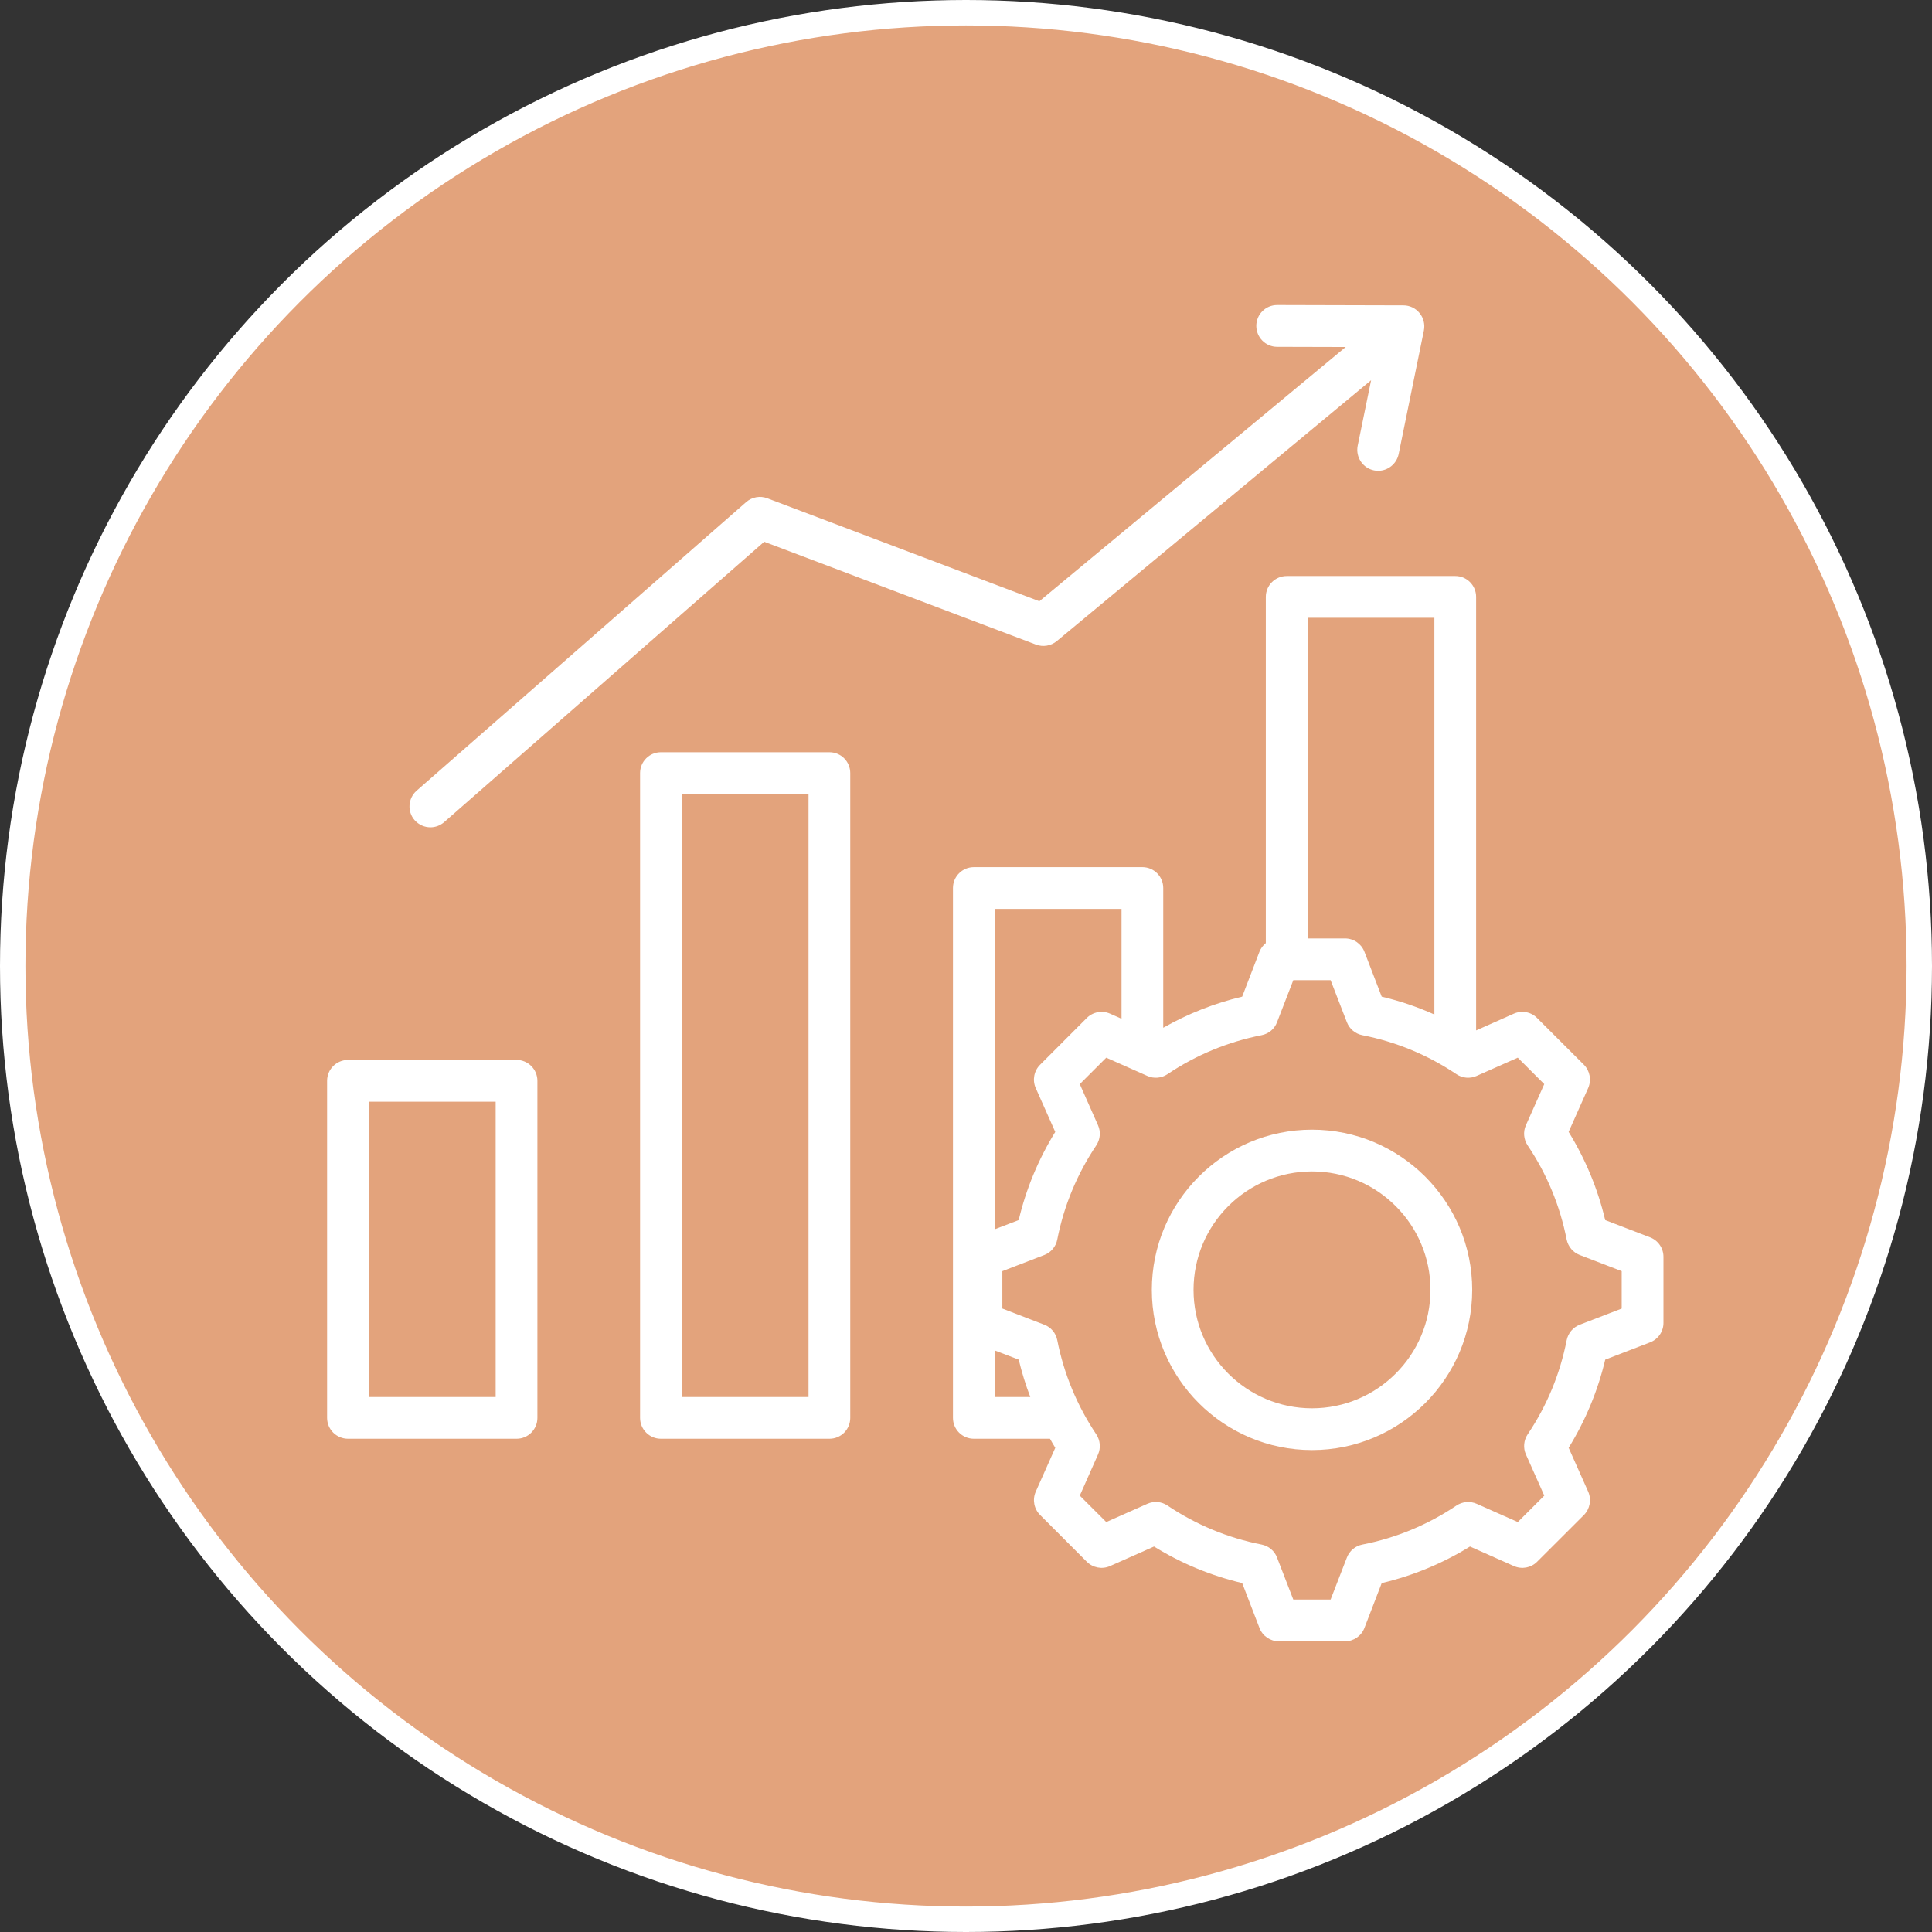
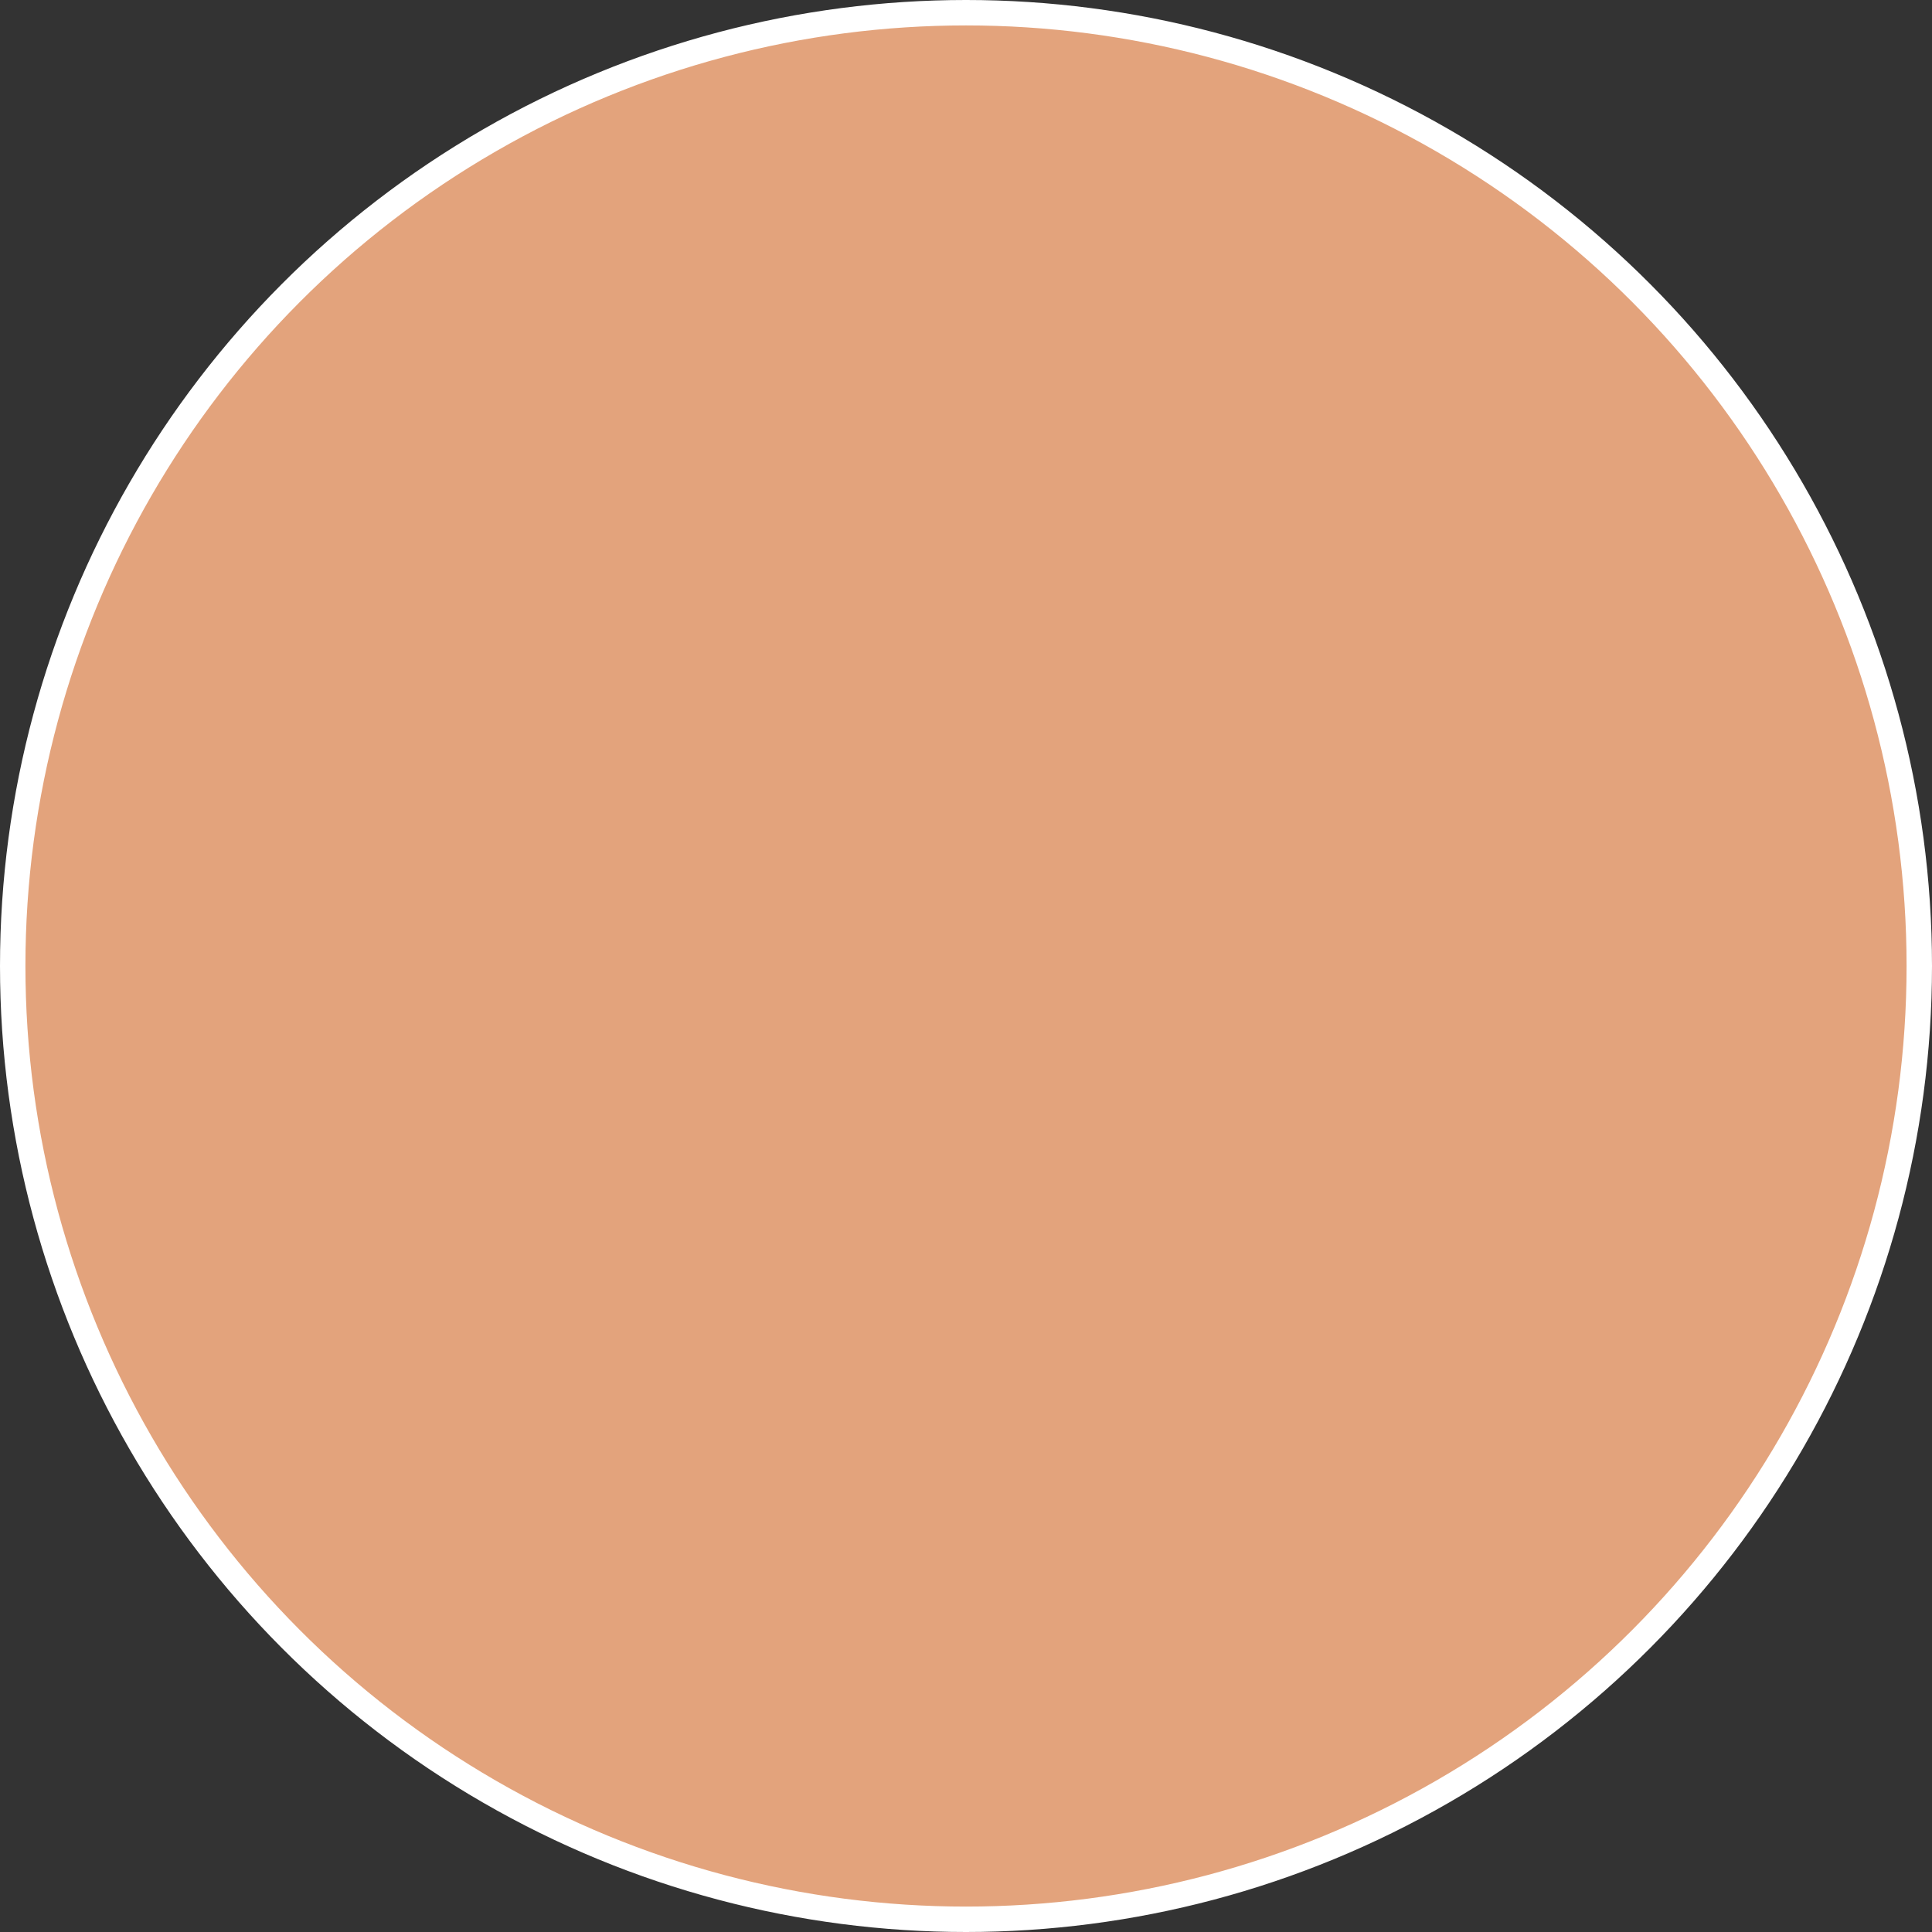
<svg xmlns="http://www.w3.org/2000/svg" width="76" height="76" viewBox="0 0 76 76" fill="none">
  <rect x="0" y="0" width="76" height="76" fill="#333333" stroke="none" />
  <circle cx="38" cy="38" r="37.5" fill="#E3A37C" stroke="white" />
  <g clip-path="url(#clip0_3420_2659)">
-     <path fill-rule="evenodd" clip-rule="evenodd" d="M51.611 55.399C49.04 55.399 46.951 53.309 46.951 50.74C46.951 48.171 49.039 46.081 51.611 46.081C54.184 46.081 56.271 48.171 56.271 50.74C56.271 53.309 54.179 55.399 51.611 55.399ZM51.611 44.438C48.134 44.438 45.31 47.265 45.31 50.74C45.31 54.215 48.134 57.042 51.611 57.042C55.089 57.042 57.913 54.214 57.913 50.74C57.913 47.265 55.085 44.438 51.611 44.438ZM63.793 51.475V50.004L62.141 49.368C61.879 49.267 61.686 49.038 61.628 48.761C61.366 47.43 60.852 46.184 60.093 45.056C59.938 44.821 59.909 44.523 60.025 44.265L60.747 42.646L59.706 41.606L58.084 42.325C57.827 42.44 57.526 42.413 57.294 42.256C56.166 41.498 54.92 40.982 53.589 40.721C53.313 40.666 53.085 40.474 52.983 40.21L52.343 38.558H50.875L50.236 40.21C50.139 40.474 49.906 40.666 49.63 40.721C48.303 40.982 47.053 41.498 45.925 42.256C45.692 42.413 45.392 42.44 45.135 42.325L43.517 41.606L42.476 42.646L43.193 44.265C43.309 44.524 43.28 44.822 43.125 45.056C42.369 46.185 41.851 47.431 41.59 48.761C41.537 49.037 41.343 49.267 41.082 49.368L39.43 50.004V51.475L41.082 52.112C41.344 52.212 41.537 52.442 41.59 52.719C41.852 54.05 42.37 55.295 43.125 56.424C43.28 56.659 43.309 56.958 43.193 57.215L42.476 58.834L43.517 59.874L45.135 59.155C45.392 59.041 45.693 59.066 45.925 59.224C47.053 59.982 48.303 60.499 49.63 60.759C49.906 60.814 50.138 61.007 50.236 61.271L50.875 62.922H52.343L52.983 61.271C53.085 61.007 53.313 60.814 53.589 60.76C54.92 60.499 56.166 59.982 57.294 59.224C57.531 59.067 57.827 59.041 58.089 59.156L59.707 59.874L60.748 58.834L60.026 57.214C59.91 56.957 59.939 56.658 60.094 56.424C60.855 55.294 61.368 54.048 61.629 52.719C61.687 52.442 61.876 52.214 62.142 52.112L63.794 51.475H63.793ZM39.129 54.955V53.122L40.074 53.485C40.195 53.986 40.345 54.476 40.529 54.955H39.129ZM44.118 35.754V40.075L43.667 39.875C43.357 39.737 42.994 39.805 42.751 40.045L40.916 41.883C40.673 42.124 40.606 42.487 40.741 42.797L41.511 44.527C40.848 45.604 40.363 46.766 40.073 47.995L39.128 48.358V35.754H44.117H44.118ZM56.425 24.302V39.908C55.762 39.611 55.069 39.375 54.353 39.206L53.674 37.441C53.553 37.124 53.248 36.915 52.909 36.915H51.441V24.302H56.425ZM64.907 48.673L63.144 47.995C62.853 46.766 62.369 45.603 61.706 44.526L62.476 42.797C62.611 42.487 62.543 42.123 62.306 41.883L60.465 40.045C60.228 39.805 59.865 39.737 59.55 39.875L58.067 40.534V23.48C58.067 23.026 57.699 22.659 57.249 22.659H50.618C50.163 22.659 49.794 23.026 49.794 23.48V37.098C49.688 37.186 49.596 37.303 49.543 37.441L48.864 39.206C47.775 39.464 46.733 39.875 45.759 40.429V34.933C45.759 34.479 45.392 34.111 44.936 34.111H38.31C37.855 34.111 37.487 34.479 37.487 34.933V55.776C37.487 56.23 37.855 56.597 38.31 56.597H41.304C41.371 56.716 41.439 56.837 41.512 56.953L40.742 58.682C40.607 58.993 40.674 59.357 40.917 59.597L42.752 61.435C42.995 61.675 43.358 61.743 43.668 61.604L45.397 60.836C46.472 61.502 47.635 61.983 48.865 62.274L49.544 64.038C49.665 64.356 49.97 64.565 50.309 64.565H52.909C53.248 64.565 53.553 64.356 53.674 64.038L54.353 62.275C55.583 61.984 56.746 61.502 57.826 60.836L59.551 61.604C59.866 61.743 60.229 61.675 60.466 61.435L62.307 59.597C62.544 59.357 62.612 58.993 62.477 58.682L61.707 56.953C62.37 55.877 62.854 54.713 63.145 53.485L64.908 52.806C65.227 52.684 65.436 52.38 65.436 52.04V49.44C65.436 49.1 65.227 48.796 64.908 48.673H64.907ZM16.311 32.263C16.475 32.449 16.703 32.544 16.931 32.544C17.125 32.544 17.314 32.477 17.473 32.34L30.062 21.311L40.751 25.356C41.028 25.461 41.343 25.408 41.57 25.22L53.936 14.957L53.408 17.535C53.321 17.979 53.606 18.414 54.052 18.504C54.105 18.515 54.159 18.52 54.216 18.52C54.594 18.52 54.938 18.252 55.02 17.863L56.013 12.999C56.061 12.758 55.998 12.507 55.843 12.316C55.688 12.125 55.456 12.013 55.209 12.013L50.244 12H50.239C49.788 12 49.42 12.367 49.42 12.819C49.42 13.272 49.784 13.642 50.239 13.643L52.937 13.65L40.886 23.651L30.182 19.6C29.901 19.493 29.581 19.551 29.353 19.75L16.387 31.105C16.048 31.405 16.014 31.923 16.309 32.263H16.311ZM31.805 54.955H26.821V31.233H31.805V54.955ZM32.628 29.591C33.083 29.591 33.447 29.958 33.447 30.412V55.776C33.447 56.23 33.083 56.597 32.628 56.597H25.997C25.547 56.597 25.179 56.23 25.179 55.776V30.412C25.179 29.958 25.547 29.591 25.997 29.591H32.628ZM19.498 54.955H14.514V43.338H19.498V54.955ZM20.322 41.695H13.691C13.236 41.695 12.867 42.063 12.867 42.517V55.776C12.867 56.229 13.236 56.597 13.691 56.597H20.322C20.773 56.597 21.14 56.229 21.14 55.776V42.517C21.14 42.063 20.771 41.695 20.322 41.695Z" fill="white" />
+     <path fill-rule="evenodd" clip-rule="evenodd" d="M51.611 55.399C49.04 55.399 46.951 53.309 46.951 50.74C46.951 48.171 49.039 46.081 51.611 46.081C54.184 46.081 56.271 48.171 56.271 50.74C56.271 53.309 54.179 55.399 51.611 55.399ZM51.611 44.438C48.134 44.438 45.31 47.265 45.31 50.74C45.31 54.215 48.134 57.042 51.611 57.042C55.089 57.042 57.913 54.214 57.913 50.74C57.913 47.265 55.085 44.438 51.611 44.438ZM63.793 51.475V50.004L62.141 49.368C61.879 49.267 61.686 49.038 61.628 48.761C61.366 47.43 60.852 46.184 60.093 45.056C59.938 44.821 59.909 44.523 60.025 44.265L60.747 42.646L59.706 41.606L58.084 42.325C57.827 42.44 57.526 42.413 57.294 42.256C56.166 41.498 54.92 40.982 53.589 40.721C53.313 40.666 53.085 40.474 52.983 40.21L52.343 38.558H50.875L50.236 40.21C50.139 40.474 49.906 40.666 49.63 40.721C48.303 40.982 47.053 41.498 45.925 42.256C45.692 42.413 45.392 42.44 45.135 42.325L43.517 41.606L42.476 42.646L43.193 44.265C43.309 44.524 43.28 44.822 43.125 45.056C42.369 46.185 41.851 47.431 41.59 48.761C41.537 49.037 41.343 49.267 41.082 49.368L39.43 50.004V51.475L41.082 52.112C41.344 52.212 41.537 52.442 41.59 52.719C41.852 54.05 42.37 55.295 43.125 56.424C43.28 56.659 43.309 56.958 43.193 57.215L42.476 58.834L43.517 59.874L45.135 59.155C45.392 59.041 45.693 59.066 45.925 59.224C47.053 59.982 48.303 60.499 49.63 60.759C49.906 60.814 50.138 61.007 50.236 61.271L50.875 62.922H52.343L52.983 61.271C53.085 61.007 53.313 60.814 53.589 60.76C54.92 60.499 56.166 59.982 57.294 59.224C57.531 59.067 57.827 59.041 58.089 59.156L59.707 59.874L60.748 58.834L60.026 57.214C59.91 56.957 59.939 56.658 60.094 56.424C60.855 55.294 61.368 54.048 61.629 52.719C61.687 52.442 61.876 52.214 62.142 52.112L63.794 51.475H63.793ZM39.129 54.955V53.122L40.074 53.485C40.195 53.986 40.345 54.476 40.529 54.955H39.129ZM44.118 35.754V40.075L43.667 39.875C43.357 39.737 42.994 39.805 42.751 40.045L40.916 41.883C40.673 42.124 40.606 42.487 40.741 42.797L41.511 44.527C40.848 45.604 40.363 46.766 40.073 47.995L39.128 48.358V35.754H44.117H44.118ZM56.425 24.302V39.908C55.762 39.611 55.069 39.375 54.353 39.206L53.674 37.441C53.553 37.124 53.248 36.915 52.909 36.915H51.441V24.302H56.425ZM64.907 48.673L63.144 47.995C62.853 46.766 62.369 45.603 61.706 44.526L62.476 42.797C62.611 42.487 62.543 42.123 62.306 41.883L60.465 40.045C60.228 39.805 59.865 39.737 59.55 39.875L58.067 40.534V23.48C58.067 23.026 57.699 22.659 57.249 22.659H50.618C50.163 22.659 49.794 23.026 49.794 23.48V37.098C49.688 37.186 49.596 37.303 49.543 37.441L48.864 39.206C47.775 39.464 46.733 39.875 45.759 40.429V34.933C45.759 34.479 45.392 34.111 44.936 34.111H38.31C37.855 34.111 37.487 34.479 37.487 34.933V55.776C37.487 56.23 37.855 56.597 38.31 56.597H41.304C41.371 56.716 41.439 56.837 41.512 56.953L40.742 58.682C40.607 58.993 40.674 59.357 40.917 59.597L42.752 61.435C42.995 61.675 43.358 61.743 43.668 61.604L45.397 60.836C46.472 61.502 47.635 61.983 48.865 62.274L49.544 64.038C49.665 64.356 49.97 64.565 50.309 64.565H52.909C53.248 64.565 53.553 64.356 53.674 64.038L54.353 62.275C55.583 61.984 56.746 61.502 57.826 60.836L59.551 61.604C59.866 61.743 60.229 61.675 60.466 61.435L62.307 59.597C62.544 59.357 62.612 58.993 62.477 58.682L61.707 56.953C62.37 55.877 62.854 54.713 63.145 53.485L64.908 52.806C65.227 52.684 65.436 52.38 65.436 52.04V49.44C65.436 49.1 65.227 48.796 64.908 48.673H64.907ZM16.311 32.263C16.475 32.449 16.703 32.544 16.931 32.544C17.125 32.544 17.314 32.477 17.473 32.34L30.062 21.311L40.751 25.356C41.028 25.461 41.343 25.408 41.57 25.22L53.936 14.957L53.408 17.535C53.321 17.979 53.606 18.414 54.052 18.504C54.105 18.515 54.159 18.52 54.216 18.52C54.594 18.52 54.938 18.252 55.02 17.863L56.013 12.999C56.061 12.758 55.998 12.507 55.843 12.316C55.688 12.125 55.456 12.013 55.209 12.013L50.244 12H50.239C49.788 12 49.42 12.367 49.42 12.819C49.42 13.272 49.784 13.642 50.239 13.643L52.937 13.65L40.886 23.651L30.182 19.6C29.901 19.493 29.581 19.551 29.353 19.75L16.387 31.105C16.048 31.405 16.014 31.923 16.309 32.263H16.311ZM31.805 54.955H26.821V31.233H31.805V54.955ZM32.628 29.591V55.776C33.447 56.23 33.083 56.597 32.628 56.597H25.997C25.547 56.597 25.179 56.23 25.179 55.776V30.412C25.179 29.958 25.547 29.591 25.997 29.591H32.628ZM19.498 54.955H14.514V43.338H19.498V54.955ZM20.322 41.695H13.691C13.236 41.695 12.867 42.063 12.867 42.517V55.776C12.867 56.229 13.236 56.597 13.691 56.597H20.322C20.773 56.597 21.14 56.229 21.14 55.776V42.517C21.14 42.063 20.771 41.695 20.322 41.695Z" fill="white" />
  </g>
  <defs>
    <clipPath id="clip0_3420_2659">
-       <rect width="52.567" height="52.565" fill="white" transform="translate(12.867 12)" />
-     </clipPath>
+       </clipPath>
  </defs>
</svg>